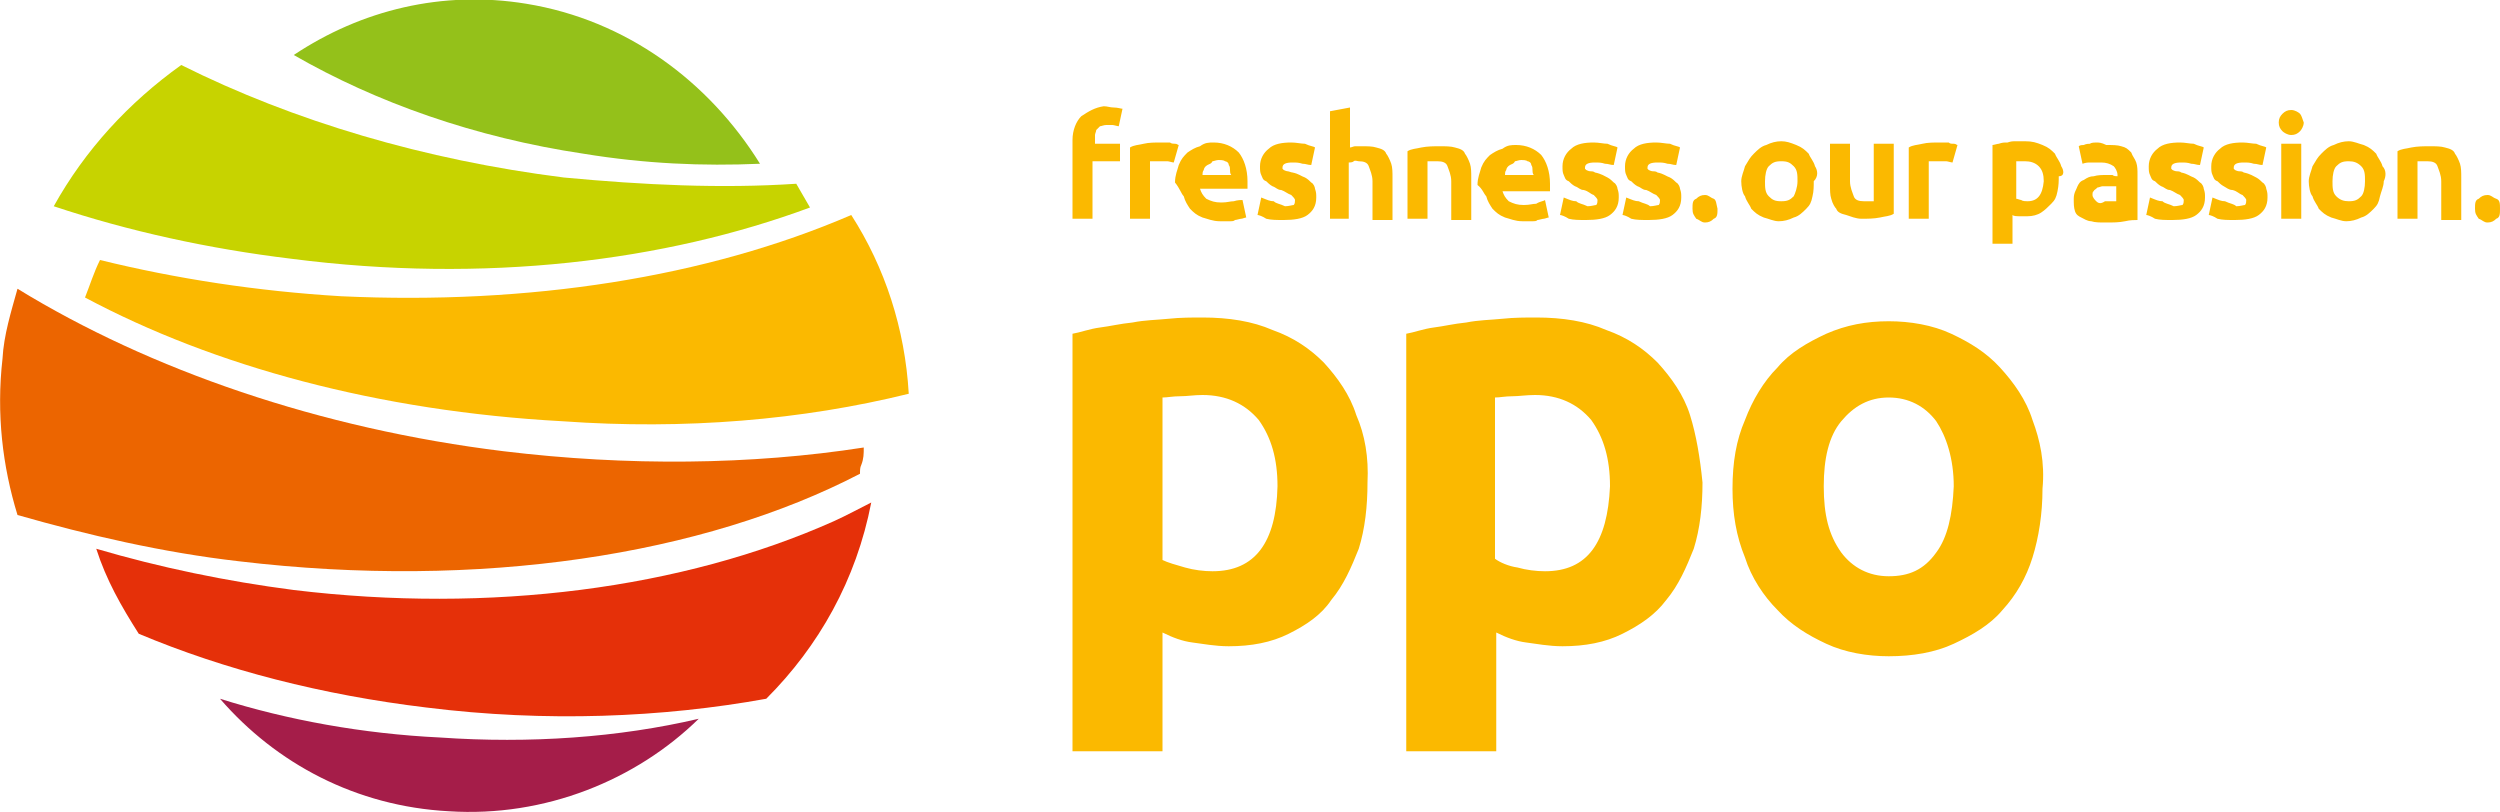
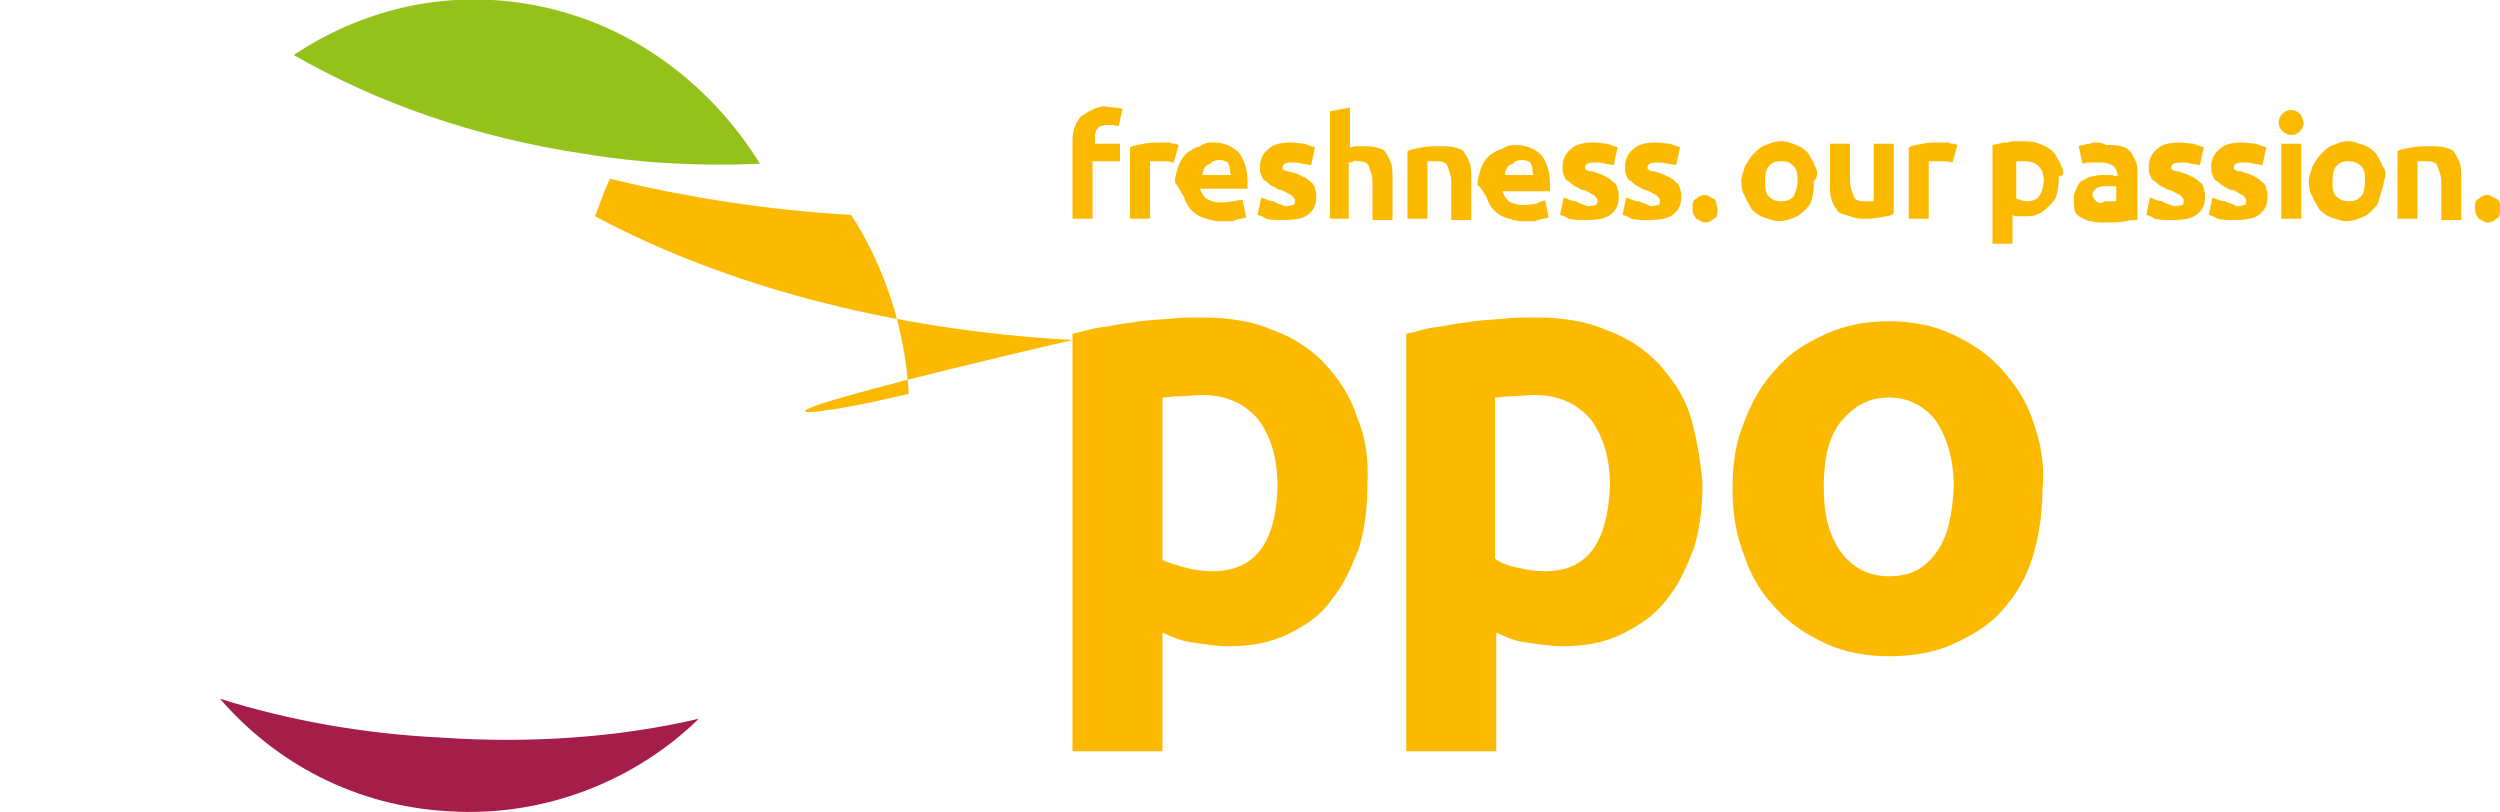
<svg xmlns="http://www.w3.org/2000/svg" version="1.1" id="Layer_1" x="0px" y="0px" viewBox="0 0 200 65" style="enable-background:new 0 0 200 65;" xml:space="preserve">
  <style type="text/css">
	.st0{fill:#FBB900;}
	.st1{fill:#C7D300;}
	.st2{fill:#94C11A;}
	.st3{fill:#A51D49;}
	.st4{fill:#E53009;}
	.st5{fill:#EC6500;}
</style>
  <g>
-     <path class="st0" d="M72.7,31.5c-0.3-5.2-1.9-10.1-4.6-14.3c-11.6,5-25.8,7.2-40.8,6.5c-6.7-0.4-13.2-1.4-19.3-2.9   c-0.5,1-0.8,2-1.2,3c10.3,5.5,23.5,9.1,38.2,9.9C54.8,34.4,64.2,33.6,72.7,31.5" />
-     <path class="st1" d="M64.8,16.6c-0.4-0.7-0.7-1.2-1.1-1.9c-6,0.4-12.2,0.1-18.6-0.5c-11.1-1.4-21.6-4.5-30.6-9   c-4.2,3-7.7,6.8-10.2,11.3c6,2,12.4,3.4,19,4.2C38.8,22.7,53.2,20.9,64.8,16.6" />
+     <path class="st0" d="M72.7,31.5c-0.3-5.2-1.9-10.1-4.6-14.3c-6.7-0.4-13.2-1.4-19.3-2.9   c-0.5,1-0.8,2-1.2,3c10.3,5.5,23.5,9.1,38.2,9.9C54.8,34.4,64.2,33.6,72.7,31.5" />
    <path class="st2" d="M60.8,13.1C56.7,6.5,50.1,1.6,42.1,0.3c-6.7-1.1-13.2,0.5-18.6,4.1C30.1,8.2,38,11,46.7,12.3   C51.6,13.1,56.2,13.3,60.8,13.1" />
    <path class="st3" d="M17.6,55.9c4.5,5.2,10.9,8.6,18.3,9c7.7,0.5,15-2.5,20-7.4c-6.4,1.5-13.5,2-20.7,1.5   C29,58.7,23,57.6,17.6,55.9" />
-     <path class="st4" d="M23.5,47.2c-5.4-0.7-10.7-1.8-15.8-3.3c0.8,2.5,2,4.6,3.4,6.8c6.9,2.9,14.7,4.9,23,5.9   c9.6,1.2,18.9,0.8,27.2-0.7c4.2-4.2,7.2-9.5,8.4-15.7c-1,0.5-1.9,1-3,1.5C54.6,47.1,39.2,49.1,23.5,47.2" />
-     <path class="st5" d="M69.1,35.8c-9,1.4-18.9,1.5-28.8,0.3C25.6,34.3,12,29.6,1.4,23.1c-0.5,1.8-1.1,3.7-1.2,5.6   c-0.5,4.4,0,8.6,1.2,12.5c5.6,1.6,11.6,3,17.7,3.7c19.3,2.3,37.2-0.5,49.7-7c0-0.3,0-0.5,0.1-0.7C69.1,36.7,69.1,36.3,69.1,35.8" />
    <path class="st0" d="M154.9,44.2c-1,1.4-2.2,1.9-3.8,1.9s-2.9-0.7-3.8-1.9c-1-1.4-1.4-3-1.4-5.3c0-2.2,0.4-4,1.4-5.2   c1-1.2,2.2-1.9,3.8-1.9c1.6,0,2.9,0.7,3.8,1.9c0.8,1.2,1.4,3,1.4,5.2C156.2,41.2,155.8,43,154.9,44.2 M162.6,33.6   c-0.5-1.6-1.5-3-2.6-4.2s-2.4-2-3.9-2.7c-1.5-0.7-3.3-1-5-1c-1.8,0-3.4,0.3-5,1c-1.5,0.7-2.9,1.5-3.9,2.7c-1.1,1.1-2,2.6-2.6,4.2   c-0.7,1.6-1,3.4-1,5.5c0,2,0.3,3.8,1,5.5c0.5,1.6,1.5,3.1,2.6,4.2c1.1,1.2,2.4,2,3.9,2.7c1.5,0.7,3.3,1,5,1c1.9,0,3.7-0.3,5.2-1   c1.5-0.7,2.9-1.5,3.9-2.7c1.1-1.2,1.9-2.6,2.4-4.2s0.8-3.5,0.8-5.5C163.6,37,163.2,35.2,162.6,33.6 M135.2,33.2   c-0.5-1.6-1.5-3-2.6-4.2c-1.1-1.1-2.4-2-4.1-2.6c-1.6-0.7-3.5-1-5.6-1c-0.8,0-1.8,0-2.7,0.1c-1,0.1-1.9,0.1-2.9,0.3   c-1,0.1-1.8,0.3-2.6,0.4c-0.8,0.1-1.6,0.4-2.2,0.5v33.4h7.2v-9.5c0.8,0.4,1.6,0.7,2.4,0.8c0.8,0.1,1.8,0.3,2.9,0.3   c1.8,0,3.4-0.3,4.8-1c1.4-0.7,2.6-1.5,3.5-2.7c1-1.2,1.6-2.6,2.2-4.1c0.5-1.6,0.7-3.4,0.7-5.3C136,36.6,135.7,34.8,135.2,33.2    M123.6,45.7c-0.7,0-1.5-0.1-2.2-0.3c-0.7-0.1-1.4-0.4-1.8-0.7V31.8c0.4,0,0.8-0.1,1.4-0.1c0.5,0,1.1-0.1,1.8-0.1   c1.9,0,3.4,0.7,4.5,2c1,1.4,1.5,3.1,1.5,5.3C128.6,43.4,127,45.7,123.6,45.7 M108.5,33.2c-0.5-1.6-1.5-3-2.6-4.2   c-1.1-1.1-2.4-2-4.1-2.6c-1.6-0.7-3.5-1-5.6-1c-0.8,0-1.8,0-2.7,0.1c-1,0.1-1.9,0.1-2.9,0.3c-1,0.1-1.8,0.3-2.6,0.4   c-0.8,0.1-1.6,0.4-2.2,0.5v33.4h7.2v-9.5c0.8,0.4,1.6,0.7,2.4,0.8c0.8,0.1,1.8,0.3,2.9,0.3c1.8,0,3.4-0.3,4.8-1   c1.4-0.7,2.6-1.5,3.4-2.7c1-1.2,1.6-2.6,2.2-4.1c0.5-1.6,0.7-3.4,0.7-5.3C109.5,36.6,109.2,34.8,108.5,33.2 M97,45.7   c-0.7,0-1.5-0.1-2.2-0.3S93.4,45,93,44.8V31.8c0.4,0,0.8-0.1,1.4-0.1s1.1-0.1,1.8-0.1c1.9,0,3.4,0.7,4.5,2c1,1.4,1.5,3.1,1.5,5.3   C102.1,43.4,100.4,45.7,97,45.7" />
    <path class="st0" d="M199.7,15.9c-0.3-0.1-0.4-0.3-0.7-0.3s-0.5,0.1-0.7,0.3c-0.3,0.1-0.3,0.4-0.3,0.8c0,0.4,0.1,0.5,0.3,0.8   c0.3,0.1,0.4,0.3,0.7,0.3s0.5-0.1,0.7-0.3c0.3-0.1,0.3-0.4,0.3-0.8C200,16.3,200,16,199.7,15.9 M191.8,17.5h1.6v-4.6   c0.1,0,0.3,0,0.4,0s0.3,0,0.4,0c0.4,0,0.7,0.1,0.8,0.4c0.1,0.3,0.3,0.7,0.3,1.2v3.1h1.6v-3.4c0-0.4,0-0.8-0.1-1.1   c-0.1-0.3-0.3-0.7-0.4-0.8c-0.1-0.3-0.4-0.4-0.8-0.5c-0.3-0.1-0.8-0.1-1.2-0.1c-0.5,0-1,0-1.5,0.1c-0.4,0.1-0.8,0.1-1.1,0.3   L191.8,17.5L191.8,17.5z M188.9,15.7c-0.3,0.3-0.5,0.4-1,0.4c-0.4,0-0.7-0.1-1-0.4c-0.3-0.3-0.3-0.7-0.3-1.2s0.1-1,0.3-1.2   c0.3-0.3,0.5-0.4,1-0.4c0.4,0,0.7,0.1,1,0.4c0.3,0.3,0.3,0.7,0.3,1.2S189.1,15.5,188.9,15.7 M190.6,13.3c-0.1-0.4-0.4-0.7-0.5-1   c-0.3-0.3-0.5-0.5-1-0.7c-0.4-0.1-0.8-0.3-1.2-0.3c-0.4,0-0.8,0.1-1.2,0.3c-0.4,0.1-0.7,0.4-1,0.7c-0.3,0.3-0.4,0.5-0.7,1   c-0.1,0.4-0.3,0.8-0.3,1.2s0.1,1,0.3,1.2c0.1,0.4,0.4,0.7,0.5,1c0.3,0.3,0.5,0.5,1,0.7c0.4,0.1,0.8,0.3,1.2,0.3   c0.4,0,0.8-0.1,1.2-0.3c0.4-0.1,0.7-0.4,1-0.7c0.3-0.3,0.4-0.5,0.5-1c0.1-0.4,0.3-0.8,0.3-1.2C190.9,14.1,190.9,13.6,190.6,13.3    M184,9.1c-0.1-0.1-0.4-0.3-0.7-0.3c-0.3,0-0.5,0.1-0.7,0.3s-0.3,0.4-0.3,0.7c0,0.3,0.1,0.5,0.3,0.7c0.1,0.1,0.4,0.3,0.7,0.3   c0.3,0,0.5-0.1,0.7-0.3c0.1-0.1,0.3-0.4,0.3-0.7C184.2,9.5,184.1,9.2,184,9.1 M184.1,11.5h-1.6v6h1.6V11.5z M178,16.1   c-0.3,0-0.5-0.1-1-0.3l-0.3,1.4c0.1,0,0.4,0.1,0.7,0.3c0.4,0.1,0.8,0.1,1.4,0.1c0.8,0,1.5-0.1,1.9-0.4c0.4-0.3,0.7-0.7,0.7-1.4   c0-0.3,0-0.4-0.1-0.7c0-0.1-0.1-0.4-0.3-0.5c-0.1-0.1-0.3-0.3-0.5-0.4s-0.5-0.3-1-0.4c-0.1-0.1-0.3-0.1-0.4-0.1s-0.3-0.1-0.3-0.1   l-0.1-0.1v-0.1c0-0.3,0.3-0.4,0.8-0.4c0.3,0,0.5,0,0.8,0.1c0.3,0,0.4,0.1,0.7,0.1l0.3-1.4c-0.1-0.1-0.4-0.1-0.8-0.3   c-0.3,0-0.7-0.1-1.1-0.1c-0.7,0-1.4,0.1-1.8,0.5c-0.4,0.3-0.7,0.8-0.7,1.4c0,0.3,0,0.5,0.1,0.7s0.1,0.4,0.4,0.5   c0.1,0.1,0.3,0.3,0.5,0.4s0.4,0.3,0.7,0.3c0.4,0.1,0.5,0.3,0.8,0.4c0.1,0.1,0.3,0.3,0.3,0.4c0,0.1,0,0.3-0.1,0.4   c-0.1,0-0.4,0.1-0.7,0.1C178.7,16.3,178.4,16.3,178,16.1 M173,16.1c-0.3,0-0.5-0.1-1-0.3l-0.3,1.4c0.1,0,0.4,0.1,0.7,0.3   c0.4,0.1,0.8,0.1,1.4,0.1c0.8,0,1.5-0.1,1.9-0.4c0.4-0.3,0.7-0.7,0.7-1.4c0-0.3,0-0.4-0.1-0.7c0-0.1-0.1-0.4-0.3-0.5   c-0.1-0.1-0.3-0.3-0.5-0.4c-0.3-0.1-0.5-0.3-1-0.4c-0.1-0.1-0.3-0.1-0.4-0.1c-0.1,0-0.3-0.1-0.3-0.1l-0.1-0.1v-0.1   c0-0.3,0.3-0.4,0.8-0.4c0.3,0,0.5,0,0.8,0.1c0.3,0,0.4,0.1,0.7,0.1l0.3-1.4c-0.1-0.1-0.4-0.1-0.8-0.3c-0.3,0-0.7-0.1-1.1-0.1   c-0.7,0-1.4,0.1-1.8,0.5c-0.4,0.3-0.7,0.8-0.7,1.4c0,0.3,0,0.5,0.1,0.7s0.1,0.4,0.4,0.5c0.1,0.1,0.3,0.3,0.5,0.4   c0.3,0.1,0.4,0.3,0.7,0.3c0.3,0.1,0.5,0.3,0.8,0.4c0.1,0.1,0.3,0.3,0.3,0.4c0,0.1,0,0.3-0.1,0.4c-0.1,0-0.4,0.1-0.7,0.1   C173.5,16.3,173.2,16.3,173,16.1 M167.7,11.4c-0.1,0-0.4,0-0.5,0.1c-0.1,0-0.3,0-0.5,0.1c-0.1,0-0.3,0-0.4,0.1l0.3,1.4   c0.3-0.1,0.4-0.1,0.7-0.1s0.5,0,0.8,0c0.4,0,0.7,0.1,1,0.3c0.1,0.1,0.3,0.4,0.3,0.7v0.1c-0.1,0-0.3,0-0.4-0.1c-0.1,0-0.4,0-0.5,0   c-0.3,0-0.7,0-1,0.1c-0.3,0-0.5,0.1-0.8,0.3c-0.3,0.1-0.4,0.3-0.5,0.5c-0.1,0.3-0.3,0.5-0.3,1c0,0.4,0,0.7,0.1,1s0.3,0.4,0.5,0.5   s0.5,0.3,0.8,0.3c0.3,0.1,0.7,0.1,1.1,0.1c0.7,0,1.1,0,1.6-0.1c0.4-0.1,0.8-0.1,1-0.1V14c0-0.4,0-0.7-0.1-1s-0.3-0.5-0.4-0.8   c-0.3-0.3-0.4-0.4-0.8-0.5c-0.3-0.1-0.7-0.1-1.2-0.1C168.1,11.4,167.9,11.4,167.7,11.4 M167.7,16.1c-0.1-0.1-0.3-0.3-0.3-0.5   c0-0.1,0-0.3,0.1-0.3c0-0.1,0.1-0.1,0.3-0.3c0.1,0,0.3-0.1,0.4-0.1c0.1,0,0.3,0,0.4,0s0.3,0,0.4,0c0.1,0,0.3,0,0.3,0v1.2   c-0.1,0-0.3,0-0.4,0c-0.1,0-0.3,0-0.5,0C168.1,16.3,167.9,16.3,167.7,16.1 M164.9,13.3c-0.1-0.4-0.4-0.7-0.5-1   c-0.3-0.3-0.5-0.5-1-0.7s-0.8-0.3-1.4-0.3c-0.3,0-0.4,0-0.7,0s-0.4,0-0.7,0.1c-0.3,0-0.4,0-0.7,0.1c-0.1,0-0.4,0.1-0.5,0.1v7.9h1.6   v-2.3c0.1,0.1,0.4,0.1,0.5,0.1c0.3,0,0.4,0,0.7,0c0.4,0,0.8-0.1,1.1-0.3s0.5-0.4,0.8-0.7c0.3-0.3,0.4-0.5,0.5-1s0.1-0.8,0.1-1.2   C165.2,14.1,165.1,13.6,164.9,13.3 M162.2,16.1c-0.1,0-0.4,0-0.5-0.1c-0.1,0-0.3-0.1-0.4-0.1v-3c0.1,0,0.1,0,0.3,0   c0.1,0,0.3,0,0.4,0c0.4,0,0.8,0.1,1.1,0.4c0.3,0.3,0.4,0.7,0.4,1.2C163.4,15.6,163,16.1,162.2,16.1 M156.6,11.6   c-0.1,0-0.1-0.1-0.3-0.1s-0.3,0-0.4-0.1c-0.1,0-0.3,0-0.4,0c-0.1,0-0.3,0-0.3,0c-0.5,0-1,0-1.4,0.1c-0.4,0.1-0.8,0.1-1.1,0.3v5.7   h1.6v-4.6c0.1,0,0.1,0,0.3,0s0.3,0,0.4,0c0.3,0,0.4,0,0.7,0c0.1,0,0.4,0.1,0.5,0.1L156.6,11.6z M151.5,11.5h-1.6v4.6   c-0.1,0-0.3,0-0.4,0c-0.1,0-0.3,0-0.4,0c-0.4,0-0.7-0.1-0.8-0.4s-0.3-0.7-0.3-1.2v-3h-1.6v3.3c0,0.4,0,0.8,0.1,1.1   c0.1,0.4,0.3,0.7,0.4,0.8c0.1,0.3,0.4,0.4,0.8,0.5c0.3,0.1,0.8,0.3,1.2,0.3c0.5,0,1,0,1.5-0.1c0.4-0.1,0.8-0.1,1.1-0.3   C151.5,17.1,151.5,11.5,151.5,11.5z M143.5,15.7c-0.3,0.3-0.5,0.4-1,0.4s-0.7-0.1-1-0.4c-0.3-0.3-0.3-0.7-0.3-1.2s0.1-1,0.3-1.2   c0.3-0.3,0.5-0.4,1-0.4s0.7,0.1,1,0.4c0.3,0.3,0.3,0.7,0.3,1.2S143.6,15.5,143.5,15.7 M145.2,13.3c-0.1-0.4-0.4-0.7-0.5-1   c-0.3-0.3-0.5-0.5-1-0.7s-0.8-0.3-1.2-0.3c-0.4,0-0.8,0.1-1.2,0.3c-0.4,0.1-0.7,0.4-1,0.7s-0.4,0.5-0.7,1c-0.1,0.4-0.3,0.8-0.3,1.2   s0.1,1,0.3,1.2c0.1,0.4,0.4,0.7,0.5,1c0.3,0.3,0.5,0.5,1,0.7c0.4,0.1,0.8,0.3,1.2,0.3c0.4,0,0.8-0.1,1.2-0.3c0.4-0.1,0.7-0.4,1-0.7   s0.4-0.5,0.5-1c0.1-0.4,0.1-0.8,0.1-1.2C145.5,14.1,145.4,13.6,145.2,13.3 M137.1,15.9c-0.3-0.1-0.4-0.3-0.7-0.3s-0.5,0.1-0.7,0.3   c-0.3,0.1-0.3,0.4-0.3,0.8c0,0.4,0.1,0.5,0.3,0.8c0.3,0.1,0.4,0.3,0.7,0.3s0.5-0.1,0.7-0.3c0.3-0.1,0.3-0.4,0.3-0.8   C137.3,16.3,137.3,16,137.1,15.9 M131.1,16.1c-0.3,0-0.5-0.1-1-0.3l-0.3,1.4c0.1,0,0.4,0.1,0.7,0.3c0.4,0.1,0.8,0.1,1.4,0.1   c0.8,0,1.5-0.1,1.9-0.4c0.4-0.3,0.7-0.7,0.7-1.4c0-0.3,0-0.4-0.1-0.7c0-0.1-0.1-0.4-0.3-0.5c-0.1-0.1-0.3-0.3-0.5-0.4   c-0.3-0.1-0.5-0.3-1-0.4c-0.1-0.1-0.3-0.1-0.4-0.1c-0.1,0-0.3-0.1-0.3-0.1l-0.1-0.1v-0.1c0-0.3,0.3-0.4,0.8-0.4   c0.3,0,0.5,0,0.8,0.1c0.3,0,0.4,0.1,0.7,0.1l0.3-1.4c-0.1-0.1-0.4-0.1-0.8-0.3c-0.3,0-0.7-0.1-1.1-0.1c-0.7,0-1.4,0.1-1.8,0.5   c-0.4,0.3-0.7,0.8-0.7,1.4c0,0.3,0,0.5,0.1,0.7s0.1,0.4,0.4,0.5c0.1,0.1,0.3,0.3,0.5,0.4c0.3,0.1,0.4,0.3,0.7,0.3   c0.3,0.1,0.5,0.3,0.8,0.4c0.1,0.1,0.3,0.3,0.3,0.4c0,0.1,0,0.3-0.1,0.4c-0.1,0-0.4,0.1-0.7,0.1C131.8,16.3,131.5,16.3,131.1,16.1    M126.1,16.1c-0.3,0-0.5-0.1-1-0.3l-0.3,1.4c0.1,0,0.4,0.1,0.7,0.3c0.4,0.1,0.8,0.1,1.4,0.1c0.8,0,1.5-0.1,1.9-0.4   c0.4-0.3,0.7-0.7,0.7-1.4c0-0.3,0-0.4-0.1-0.7c0-0.1-0.1-0.4-0.3-0.5c-0.1-0.1-0.3-0.3-0.5-0.4s-0.5-0.3-1-0.4   c-0.1-0.1-0.3-0.1-0.4-0.1c-0.1,0-0.3-0.1-0.3-0.1l-0.1-0.1v-0.1c0-0.3,0.3-0.4,0.8-0.4c0.3,0,0.5,0,0.8,0.1c0.3,0,0.4,0.1,0.7,0.1   l0.3-1.4c-0.1-0.1-0.4-0.1-0.8-0.3c-0.3,0-0.7-0.1-1.1-0.1c-0.7,0-1.4,0.1-1.8,0.5c-0.4,0.3-0.7,0.8-0.7,1.4c0,0.3,0,0.5,0.1,0.7   s0.1,0.4,0.4,0.5c0.1,0.1,0.3,0.3,0.5,0.4c0.3,0.1,0.4,0.3,0.7,0.3c0.4,0.1,0.5,0.3,0.8,0.4c0.1,0.1,0.3,0.3,0.3,0.4   c0,0.1,0,0.3-0.1,0.4c-0.1,0-0.4,0.1-0.7,0.1C126.6,16.3,126.3,16.3,126.1,16.1 M120.4,14c0-0.1,0-0.3,0.1-0.4   c0-0.1,0.1-0.3,0.3-0.4s0.3-0.1,0.4-0.3c0.1,0,0.3-0.1,0.5-0.1c0.1,0,0.4,0,0.5,0.1c0.1,0,0.3,0.1,0.3,0.3c0.1,0.1,0.1,0.3,0.1,0.4   s0,0.3,0.1,0.4H120.4z M118.9,15.7c0.1,0.4,0.3,0.7,0.5,1c0.3,0.3,0.5,0.5,1,0.7c0.4,0.1,0.8,0.3,1.4,0.3c0.3,0,0.4,0,0.7,0   s0.4,0,0.5-0.1c0.1,0,0.4-0.1,0.5-0.1c0.1,0,0.3-0.1,0.4-0.1l-0.3-1.4c-0.1,0.1-0.4,0.1-0.7,0.3c-0.3,0-0.5,0.1-1,0.1   c-0.5,0-0.8-0.1-1.2-0.3c-0.3-0.3-0.4-0.5-0.5-0.8h3.8c0-0.1,0-0.1,0-0.3c0-0.1,0-0.3,0-0.3c0-1-0.3-1.8-0.7-2.3   c-0.5-0.5-1.2-0.8-2-0.8c-0.4,0-0.7,0-1.1,0.3c-0.4,0.1-0.7,0.3-1,0.5c-0.3,0.3-0.5,0.5-0.7,1c-0.1,0.4-0.3,0.8-0.3,1.4   C118.6,15.1,118.7,15.5,118.9,15.7 M112.6,17.5h1.6v-4.6c0.1,0,0.3,0,0.4,0c0.1,0,0.3,0,0.4,0c0.4,0,0.7,0.1,0.8,0.4   s0.3,0.7,0.3,1.2v3.1h1.6v-3.4c0-0.4,0-0.8-0.1-1.1s-0.3-0.7-0.4-0.8c-0.1-0.3-0.4-0.4-0.8-0.5c-0.3-0.1-0.8-0.1-1.2-0.1   c-0.5,0-1,0-1.5,0.1c-0.4,0.1-0.8,0.1-1.1,0.3C112.6,12.1,112.6,17.5,112.6,17.5z M107.9,17.5V13c0.1,0,0.3,0,0.4-0.1s0.3,0,0.4,0   c0.4,0,0.7,0.1,0.8,0.4s0.3,0.7,0.3,1.2v3.1h1.6v-3.4c0-0.4,0-0.8-0.1-1.1s-0.3-0.7-0.4-0.8c-0.1-0.3-0.4-0.4-0.8-0.5   c-0.3-0.1-0.7-0.1-1.2-0.1c-0.1,0-0.4,0-0.5,0c-0.1,0-0.3,0.1-0.4,0.1V8.6l-1.6,0.3v8.6H107.9z M101.9,16.1c-0.3,0-0.5-0.1-1-0.3   l-0.3,1.4c0.1,0,0.4,0.1,0.7,0.3c0.4,0.1,0.8,0.1,1.4,0.1c0.8,0,1.5-0.1,1.9-0.4s0.7-0.7,0.7-1.4c0-0.3,0-0.4-0.1-0.7   c0-0.1-0.1-0.4-0.3-0.5c-0.1-0.1-0.3-0.3-0.5-0.4c-0.3-0.1-0.5-0.3-1-0.4c-0.1,0-0.3-0.1-0.4-0.1s-0.3-0.1-0.3-0.1l-0.1-0.1v-0.1   c0-0.3,0.3-0.4,0.8-0.4c0.3,0,0.5,0,0.8,0.1c0.3,0,0.4,0.1,0.7,0.1l0.3-1.4c-0.1-0.1-0.4-0.1-0.8-0.3c-0.3,0-0.7-0.1-1.1-0.1   c-0.7,0-1.4,0.1-1.8,0.5c-0.4,0.3-0.7,0.8-0.7,1.4c0,0.3,0,0.5,0.1,0.7s0.1,0.4,0.4,0.5c0.1,0.1,0.3,0.3,0.5,0.4   c0.3,0.1,0.4,0.3,0.7,0.3c0.3,0.1,0.5,0.3,0.8,0.4c0.1,0.1,0.3,0.3,0.3,0.4c0,0.1,0,0.3-0.1,0.4c-0.1,0-0.4,0.1-0.7,0.1   C102.4,16.3,102.1,16.3,101.9,16.1 M96.2,14c0-0.1,0-0.3,0.1-0.4c0-0.1,0.1-0.3,0.3-0.4s0.3-0.1,0.4-0.3c0.1,0,0.3-0.1,0.5-0.1   c0.1,0,0.4,0,0.5,0.1c0.1,0,0.3,0.1,0.3,0.3c0.1,0.1,0.1,0.3,0.1,0.4s0,0.3,0.1,0.4H96.2z M94.7,15.7c0.1,0.4,0.3,0.7,0.5,1   c0.3,0.3,0.5,0.5,1,0.7c0.4,0.1,0.8,0.3,1.4,0.3c0.3,0,0.4,0,0.7,0s0.4,0,0.5-0.1c0.1,0,0.4-0.1,0.5-0.1s0.3-0.1,0.4-0.1l-0.3-1.4   C99.3,16,99,16,98.7,16.1c-0.3,0-0.5,0.1-1,0.1c-0.5,0-0.8-0.1-1.2-0.3c-0.3-0.3-0.4-0.5-0.5-0.8h3.8c0-0.1,0-0.1,0-0.3   c0-0.1,0-0.3,0-0.3c0-1-0.3-1.8-0.7-2.3c-0.5-0.5-1.2-0.8-2-0.8c-0.4,0-0.7,0-1.1,0.3c-0.4,0.1-0.7,0.3-1,0.5   c-0.3,0.3-0.5,0.5-0.7,1c-0.1,0.4-0.3,0.8-0.3,1.4C94.4,15.1,94.5,15.5,94.7,15.7 M94.3,11.6c-0.1,0-0.1-0.1-0.3-0.1   c-0.1,0-0.3,0-0.4-0.1c-0.1,0-0.3,0-0.4,0c-0.1,0-0.3,0-0.3,0c-0.5,0-1,0-1.4,0.1c-0.4,0.1-0.8,0.1-1.1,0.3v5.7h1.6v-4.6   c0.1,0,0.1,0,0.3,0s0.3,0,0.4,0c0.3,0,0.4,0,0.7,0c0.1,0,0.4,0.1,0.5,0.1L94.3,11.6z M86.5,9.3c-0.4,0.4-0.7,1.1-0.7,1.9v6.3h1.6   v-4.6h2.2v-1.4h-2v-0.3c0-0.1,0-0.3,0-0.4s0.1-0.3,0.1-0.4c0.1-0.1,0.1-0.1,0.3-0.3c0.1,0,0.3-0.1,0.5-0.1c0.1,0,0.3,0,0.5,0   c0.1,0,0.4,0.1,0.5,0.1l0.3-1.4c-0.1,0-0.4-0.1-0.7-0.1c-0.3,0-0.5-0.1-0.8-0.1C87.6,8.6,87.1,8.9,86.5,9.3" />
  </g>
</svg>